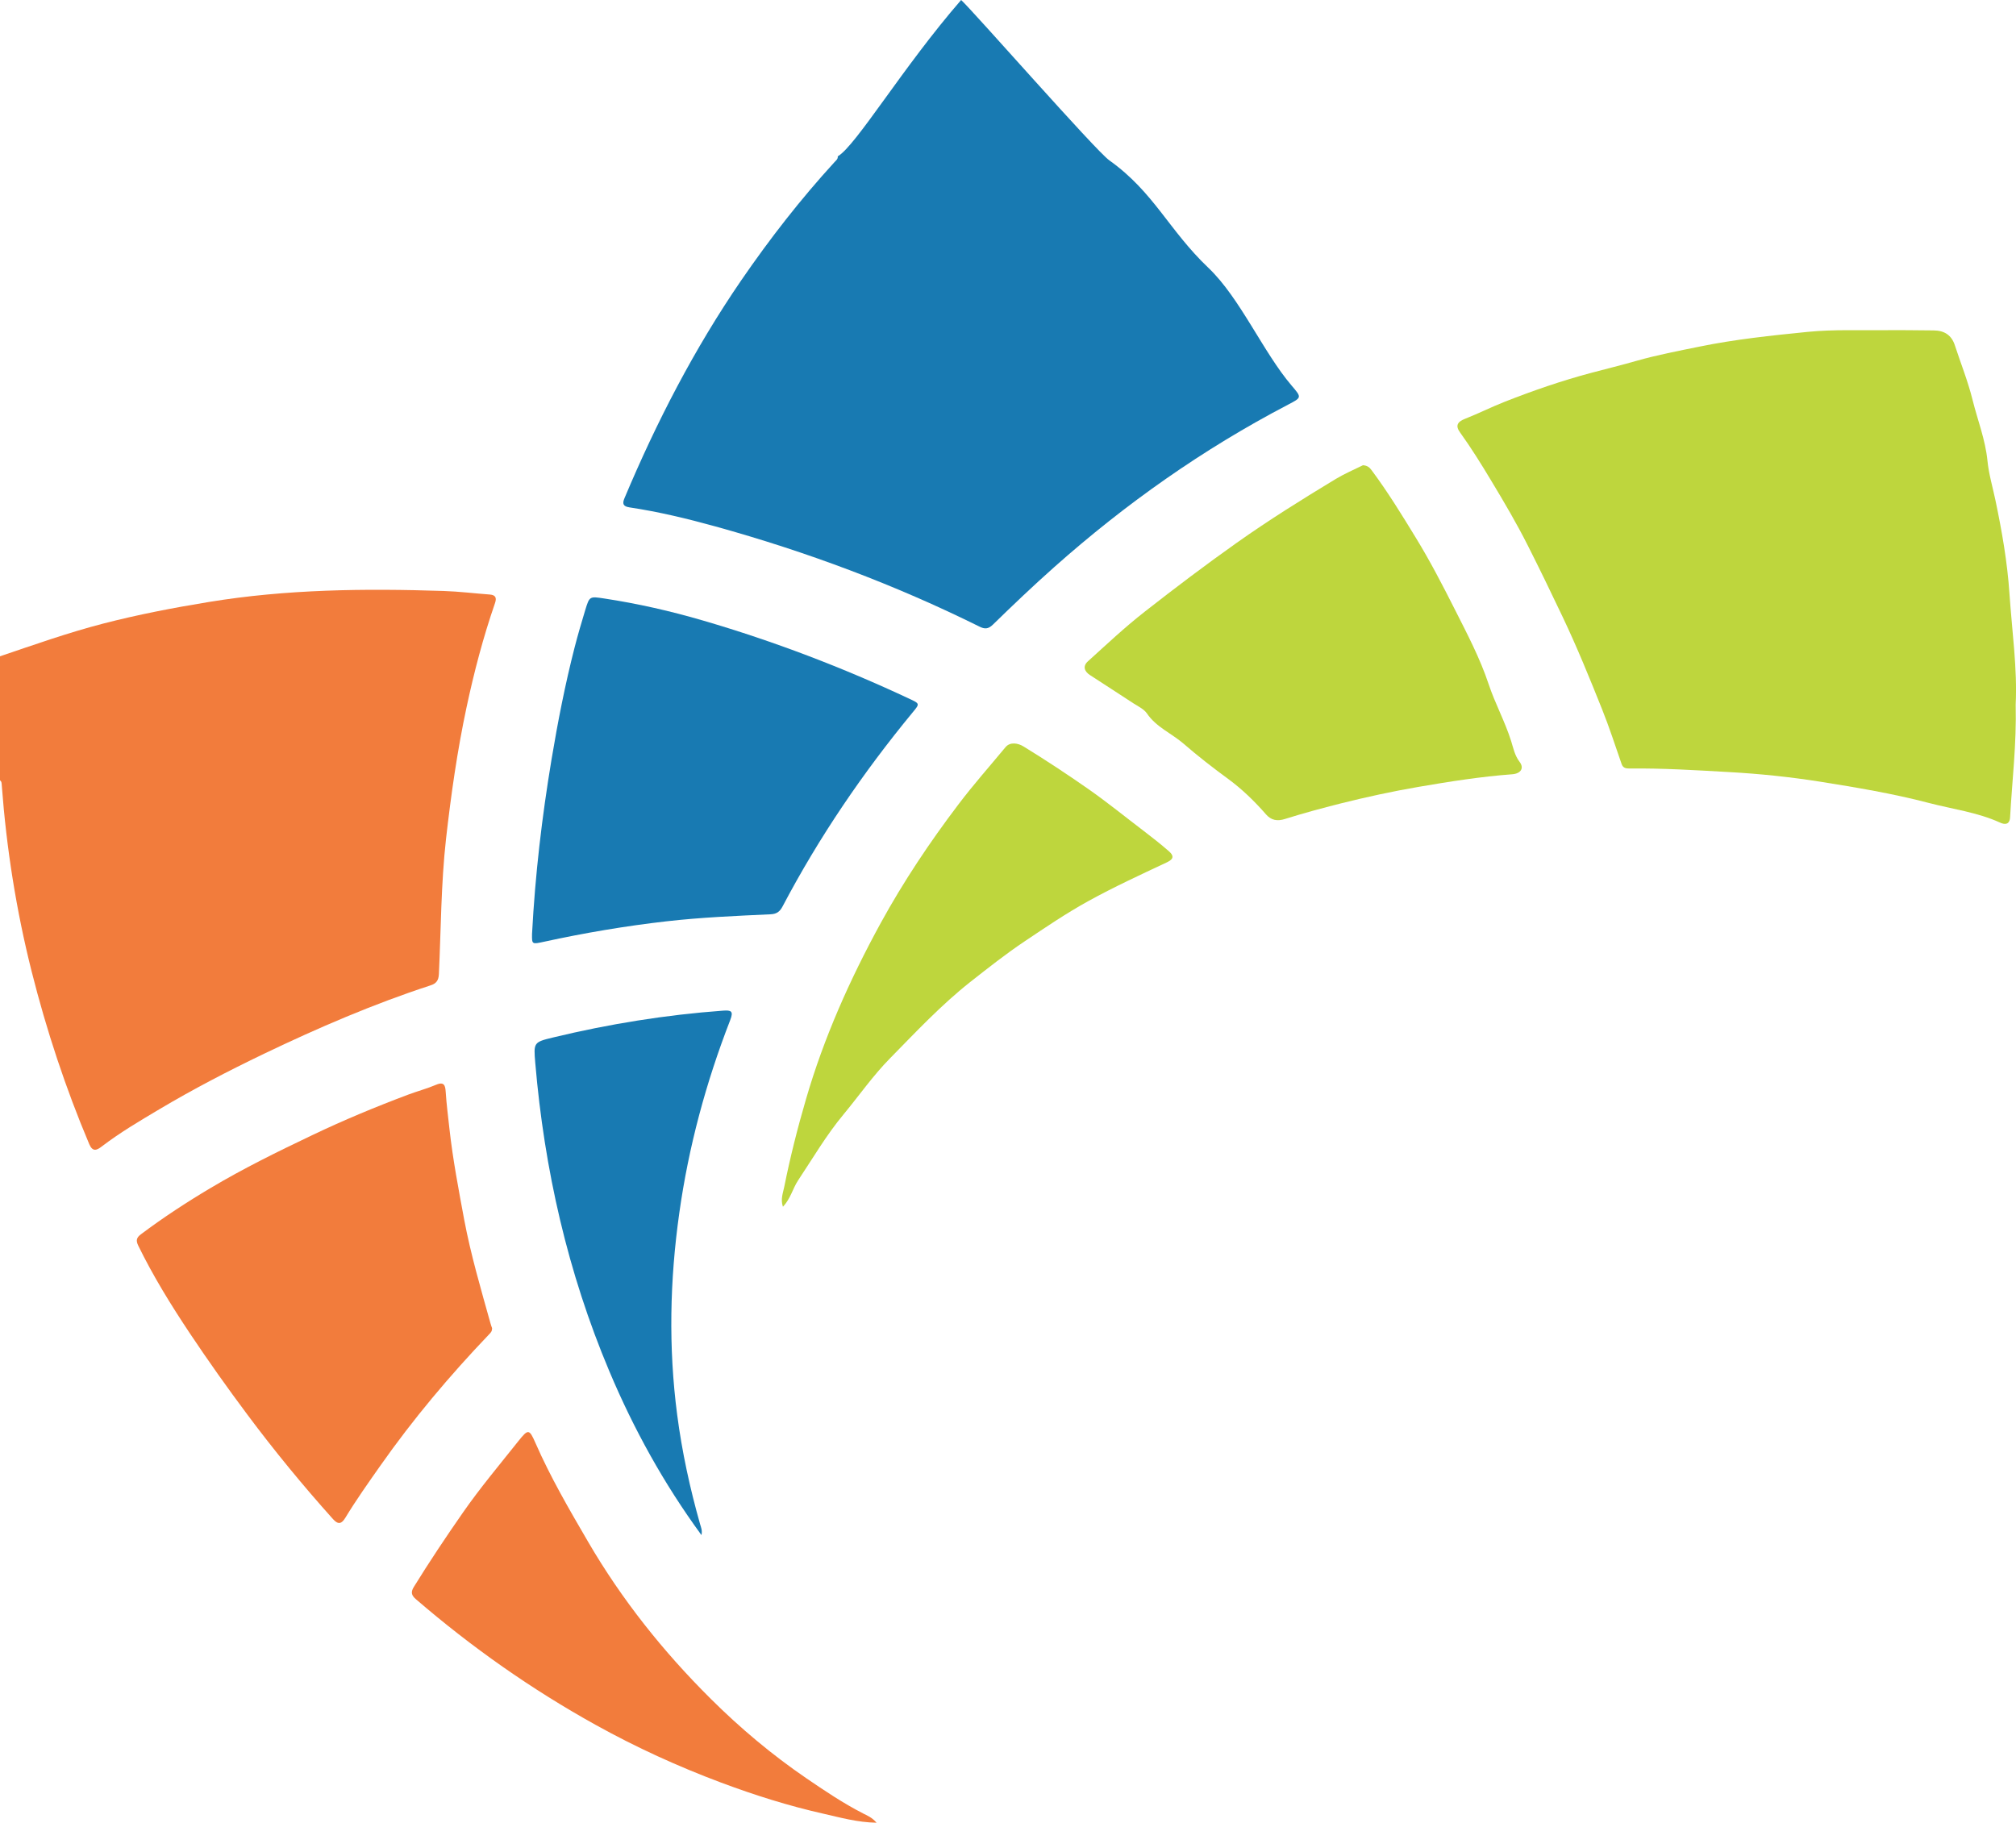
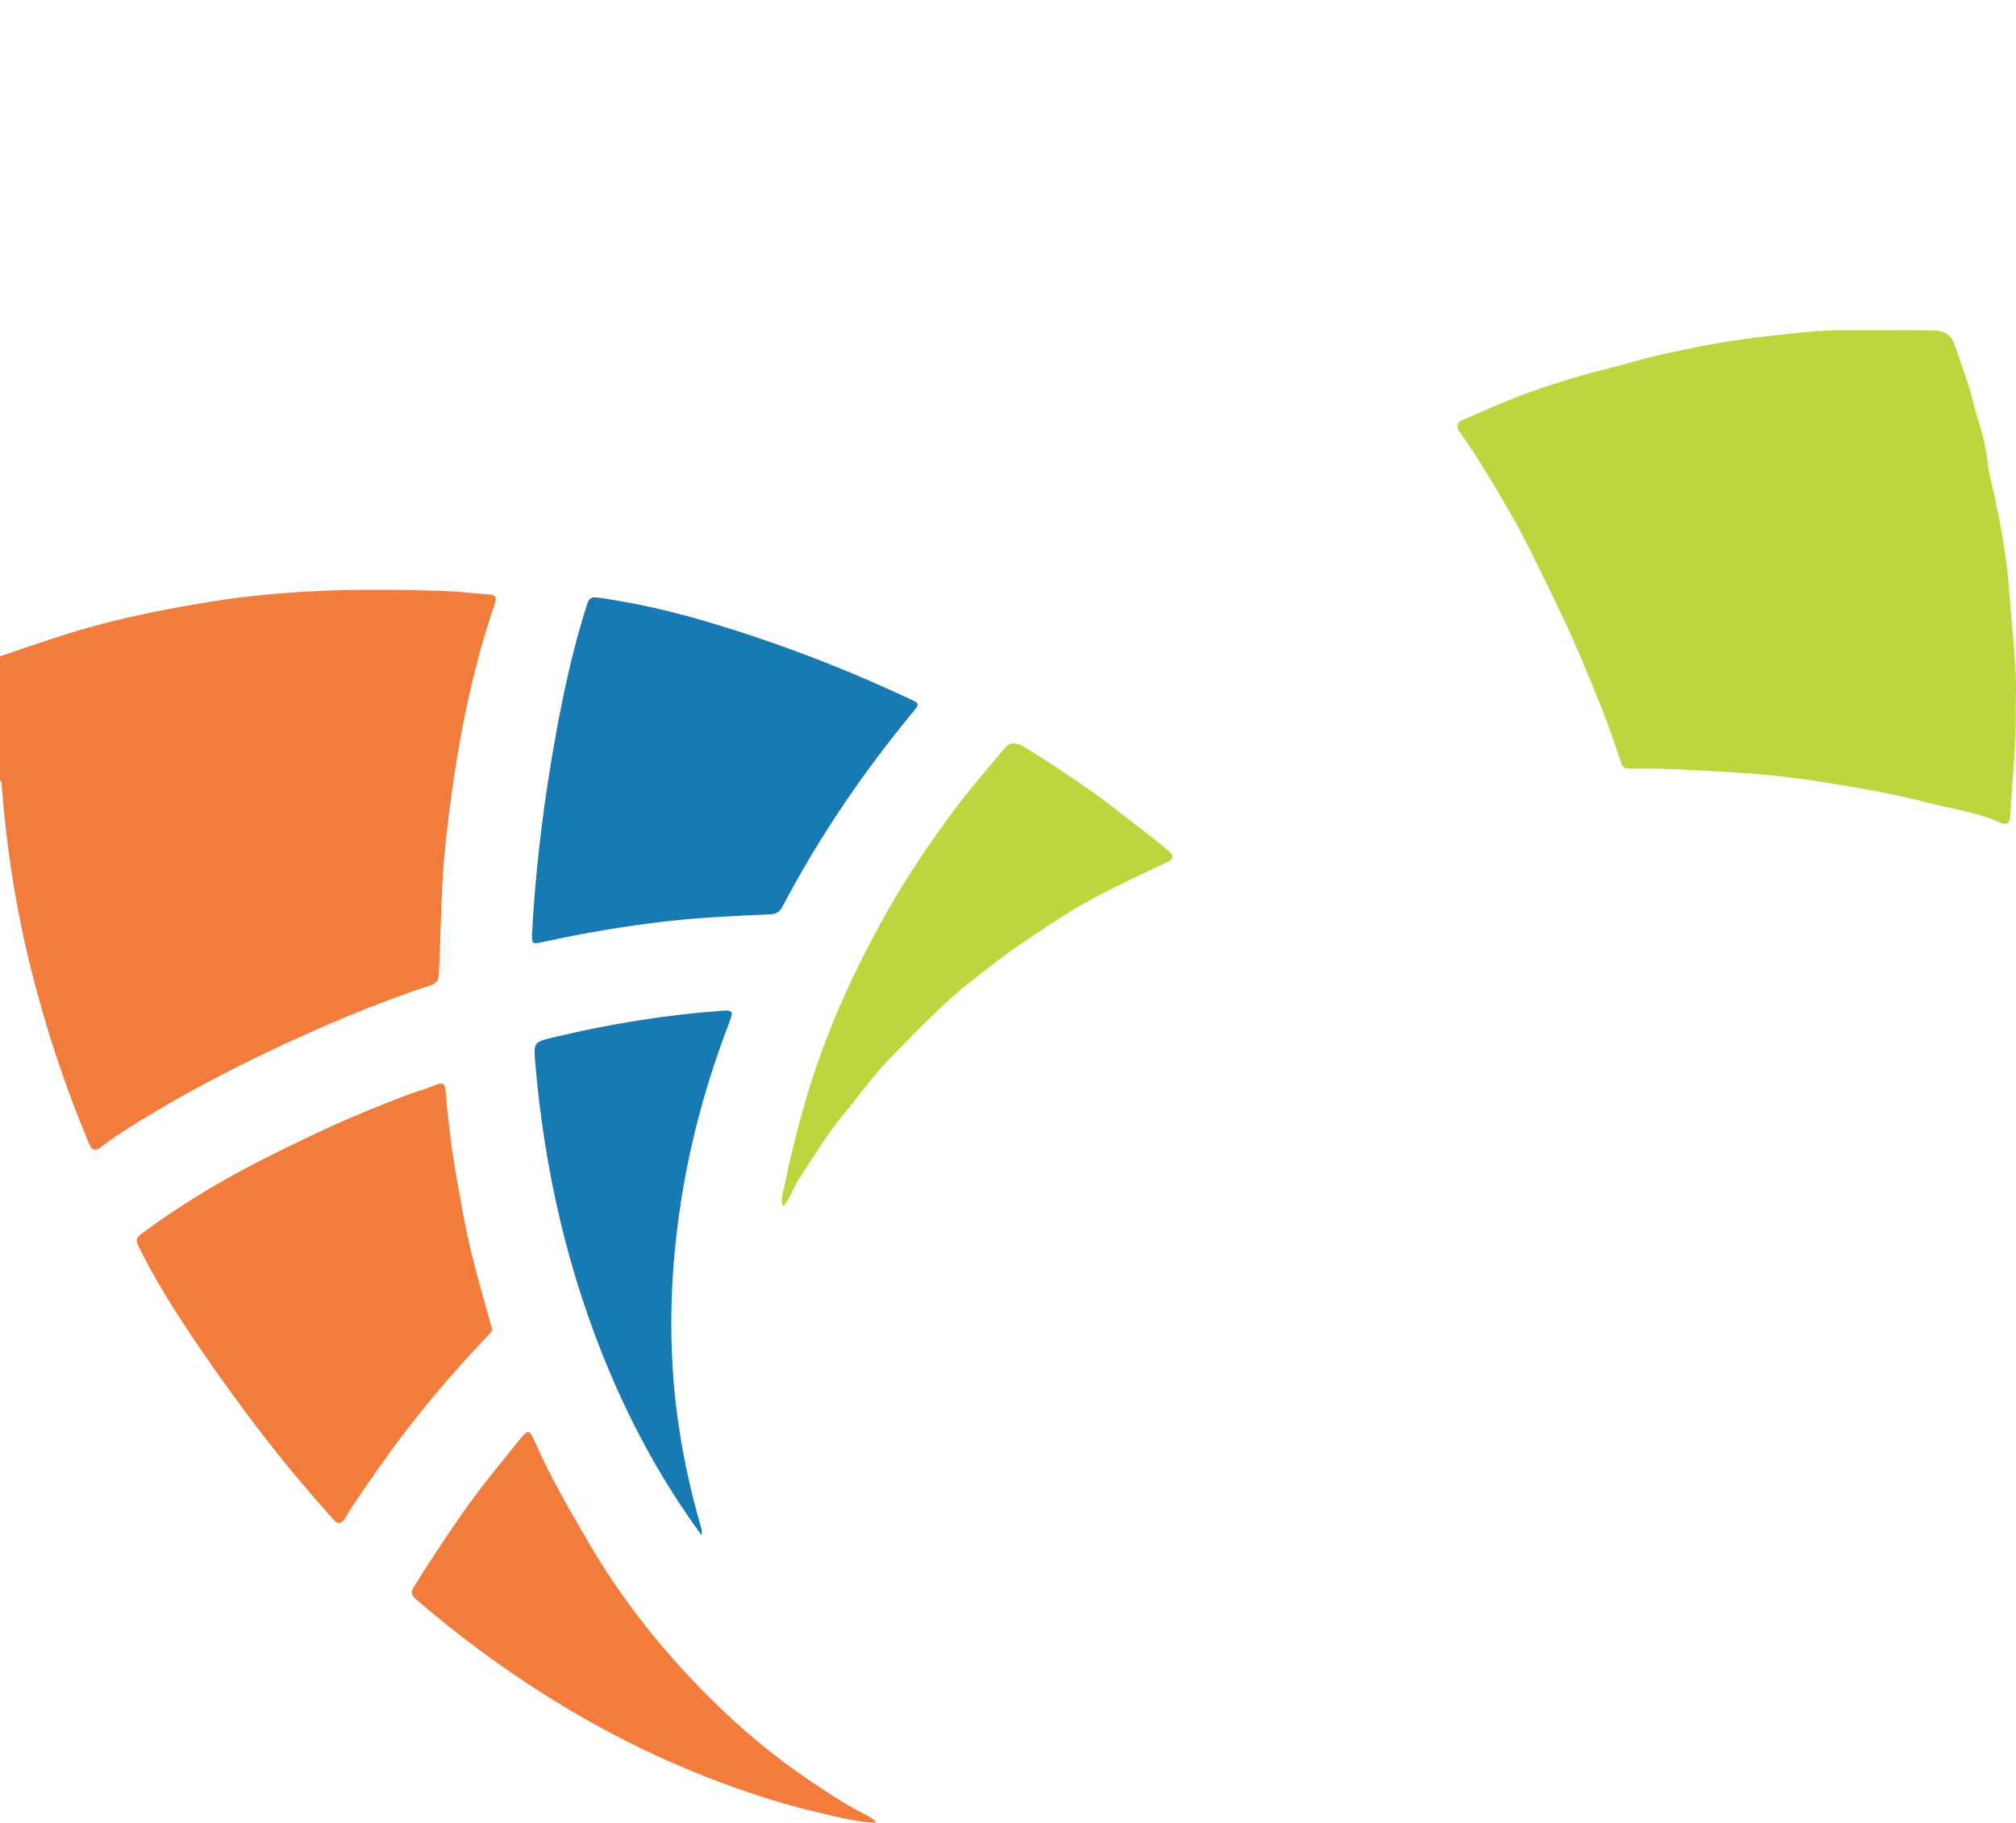
<svg xmlns="http://www.w3.org/2000/svg" id="Layer_2" viewBox="0 0 249.33 225.46">
  <defs>
    <style>.cls-1{fill:#bed63d;}.cls-2{fill:#187ab2;}.cls-3{fill:#f27c3c;}</style>
  </defs>
  <g id="Layer_1-2">
    <path class="cls-3" d="M0,81.18c4.22-1.43,8.42-2.92,12.74-4.04,4.32-1.12,8.7-1.96,13.1-2.68,9.63-1.58,19.31-1.68,29.02-1.36,1.91.06,3.82.3,5.72.44.73.06.86.42.64,1.06-1.46,4.22-2.59,8.53-3.52,12.89-1.15,5.38-1.92,10.82-2.54,16.29-.62,5.56-.62,11.15-.88,16.72-.04.76-.31,1.15-1.02,1.38-7.08,2.31-13.9,5.25-20.62,8.47-4.41,2.12-8.75,4.37-12.95,6.87-2.42,1.44-4.85,2.87-7.1,4.59-.62.48-1.13.7-1.55-.28-2.93-6.94-5.29-14.08-7.13-21.38-1.9-7.55-3.11-15.22-3.69-22.99-.02-.24,0-.49-.23-.64v-15.34Z" />
-     <path class="cls-2" d="M118.87,0c1.56,1.44,16.61,18.61,18.32,19.83,5.53,3.94,7.34,8.62,12.26,13.3,3.91,3.72,6.78,10.45,10.28,14.55,1.28,1.5,1.28,1.48-.44,2.38-10.49,5.48-20.08,12.24-28.92,20.1-2.59,2.3-5.1,4.69-7.58,7.11-.57.55-1,.57-1.67.23-10.47-5.19-21.37-9.26-32.63-12.38-3.51-.97-7.04-1.82-10.64-2.36-.8-.12-.9-.47-.62-1.13,3.97-9.44,8.64-18.49,14.44-26.95,3.53-5.14,7.34-10.04,11.55-14.64.19-.2.43-.38.39-.7,2.27-1.33,8.01-10.99,15.25-19.33Z" />
+     <path class="cls-2" d="M118.87,0Z" />
    <path class="cls-1" d="M249.29,87.15c.12,4.88-.44,9.4-.69,13.93-.05.95-.66.94-1.24.67-2.81-1.28-5.86-1.66-8.81-2.43-4.43-1.16-8.93-1.91-13.44-2.63-3.73-.59-7.5-.98-11.28-1.19-4.1-.23-8.2-.49-12.32-.44-.42,0-.78-.06-.95-.54-.79-2.27-1.53-4.57-2.43-6.81-1.54-3.85-3.1-7.69-4.89-11.45-1.41-2.97-2.84-5.92-4.32-8.85-1.35-2.67-2.87-5.26-4.42-7.83-1.24-2.07-2.51-4.12-3.92-6.08-.62-.85-.34-1.33.64-1.71,1.65-.65,3.24-1.45,4.89-2.1,3.51-1.38,7.07-2.61,10.72-3.58,1.84-.49,3.7-.94,5.54-1.47,2.56-.73,5.18-1.23,7.78-1.76,4.43-.91,8.93-1.38,13.42-1.83,3.25-.32,6.55-.17,9.82-.21,1.92-.02,3.84.02,5.75.03q2.03.01,2.62,1.82c.74,2.26,1.63,4.48,2.2,6.78.62,2.5,1.58,4.9,1.84,7.52.16,1.64.65,3.27.99,4.9.8,3.81,1.47,7.65,1.73,11.52.32,4.68.99,9.35.77,13.74Z" />
    <path class="cls-3" d="M60.85,164.31c.02.38-.18.55-.38.76-4.86,5.09-9.39,10.47-13.44,16.24-1.49,2.12-2.98,4.22-4.32,6.43-.46.76-.88.88-1.52.17-3.73-4.16-7.27-8.47-10.61-12.95-2.45-3.28-4.82-6.62-7.09-10.02-2.33-3.5-4.54-7.07-6.39-10.86-.32-.65-.21-1,.32-1.4,2.77-2.08,5.66-3.97,8.64-5.74,4.06-2.42,8.3-4.5,12.56-6.53,3.87-1.85,7.84-3.5,11.86-5.01,1.15-.43,2.35-.75,3.48-1.23,1-.42,1.11.16,1.16.86.1,1.55.3,3.09.47,4.64.42,3.77,1.13,7.48,1.82,11.2.82,4.35,2.07,8.59,3.26,12.85.06.23.15.45.21.62Z" />
    <path class="cls-2" d="M65.8,115.52c.39-7.38,1.23-14.47,2.4-21.52.78-4.68,1.69-9.34,2.87-13.94.4-1.55.85-3.08,1.31-4.6.53-1.73.54-1.7,2.35-1.43,4.15.63,8.23,1.56,12.26,2.74,8.75,2.56,17.24,5.8,25.49,9.67,1.29.6,1.28.61.4,1.67-6.16,7.47-11.58,15.43-16.09,24-.33.63-.71.94-1.46.98-4.31.2-8.61.38-12.9.87-5.08.58-10.11,1.43-15.11,2.52-1.53.33-1.54.36-1.52-.95Z" />
-     <path class="cls-1" d="M168.58,57.55c.52.03.81.27,1.06.62,2.01,2.7,3.77,5.57,5.52,8.44,1.71,2.8,3.22,5.71,4.7,8.64,1.55,3.07,3.17,6.13,4.25,9.38.8,2.4,2.01,4.6,2.77,7,.28.88.44,1.8,1.06,2.61.6.79.12,1.45-.89,1.53-3.9.29-7.75.9-11.6,1.56-3.26.56-6.48,1.26-9.67,2.06-2.3.58-4.59,1.2-6.85,1.91-.97.31-1.72.16-2.35-.56-1.41-1.62-2.97-3.13-4.67-4.38-1.9-1.39-3.78-2.85-5.53-4.37-1.48-1.28-3.38-2.04-4.53-3.74-.38-.55-1.1-.88-1.7-1.27-1.78-1.17-3.57-2.32-5.35-3.48-.71-.46-.9-1.11-.26-1.69,2.31-2.09,4.59-4.24,7.05-6.16,3.73-2.92,7.51-5.78,11.38-8.52,3.97-2.81,8.09-5.38,12.24-7.89,1.08-.65,2.26-1.15,3.39-1.71Z" />
    <path class="cls-1" d="M96.82,149.24c-.3-.92.02-1.68.17-2.42.73-3.65,1.64-7.26,2.69-10.85,2.22-7.64,5.44-14.84,9.24-21.79,2.82-5.14,6.07-10.01,9.63-14.7,1.84-2.43,3.86-4.71,5.8-7.05.58-.71,1.58-.5,2.23-.1,2.72,1.67,5.39,3.43,8.01,5.26,2.36,1.65,4.58,3.46,6.87,5.2,1.05.8,2.09,1.62,3.09,2.49.57.5.72.94-.22,1.38-3.28,1.54-6.58,3.06-9.75,4.81-2.72,1.5-5.31,3.26-7.89,4.99-2.3,1.54-4.47,3.26-6.65,4.97-3.61,2.85-6.74,6.19-9.94,9.45-2.12,2.15-3.85,4.64-5.77,6.96-2.14,2.57-3.79,5.41-5.62,8.16-.66.99-.92,2.24-1.86,3.25Z" />
    <path class="cls-3" d="M108.4,225.46c-2.39-.05-4.47-.64-6.54-1.11-4.31-.97-8.53-2.3-12.67-3.85-5.34-2-10.51-4.36-15.5-7.13-7.95-4.41-15.35-9.61-22.23-15.54-.53-.45-.71-.84-.29-1.52,1.94-3.14,3.99-6.21,6.1-9.24,2.14-3.07,4.54-5.92,6.86-8.84,1.19-1.49,1.33-1.49,2.09.25,1.85,4.23,4.17,8.21,6.49,12.19,4.18,7.18,9.31,13.62,15.2,19.47,3.64,3.62,7.56,6.91,11.8,9.81,2.27,1.55,4.56,3.09,7.01,4.35.52.27,1.1.48,1.68,1.15Z" />
    <path class="cls-2" d="M86.76,189.89c-4.68-6.4-8.4-13.15-11.41-20.3-5.14-12.2-8.03-24.94-9.15-38.11-.21-2.51-.22-2.57,2.2-3.15,6.92-1.67,13.93-2.8,21.03-3.32,1.01-.07,1.31.06.88,1.17-3,7.72-5.15,15.68-6.3,23.88-1.17,8.29-1.35,16.6-.26,24.94.6,4.6,1.58,9.1,2.84,13.55.11.38.29.75.16,1.35Z" />
  </g>
</svg>